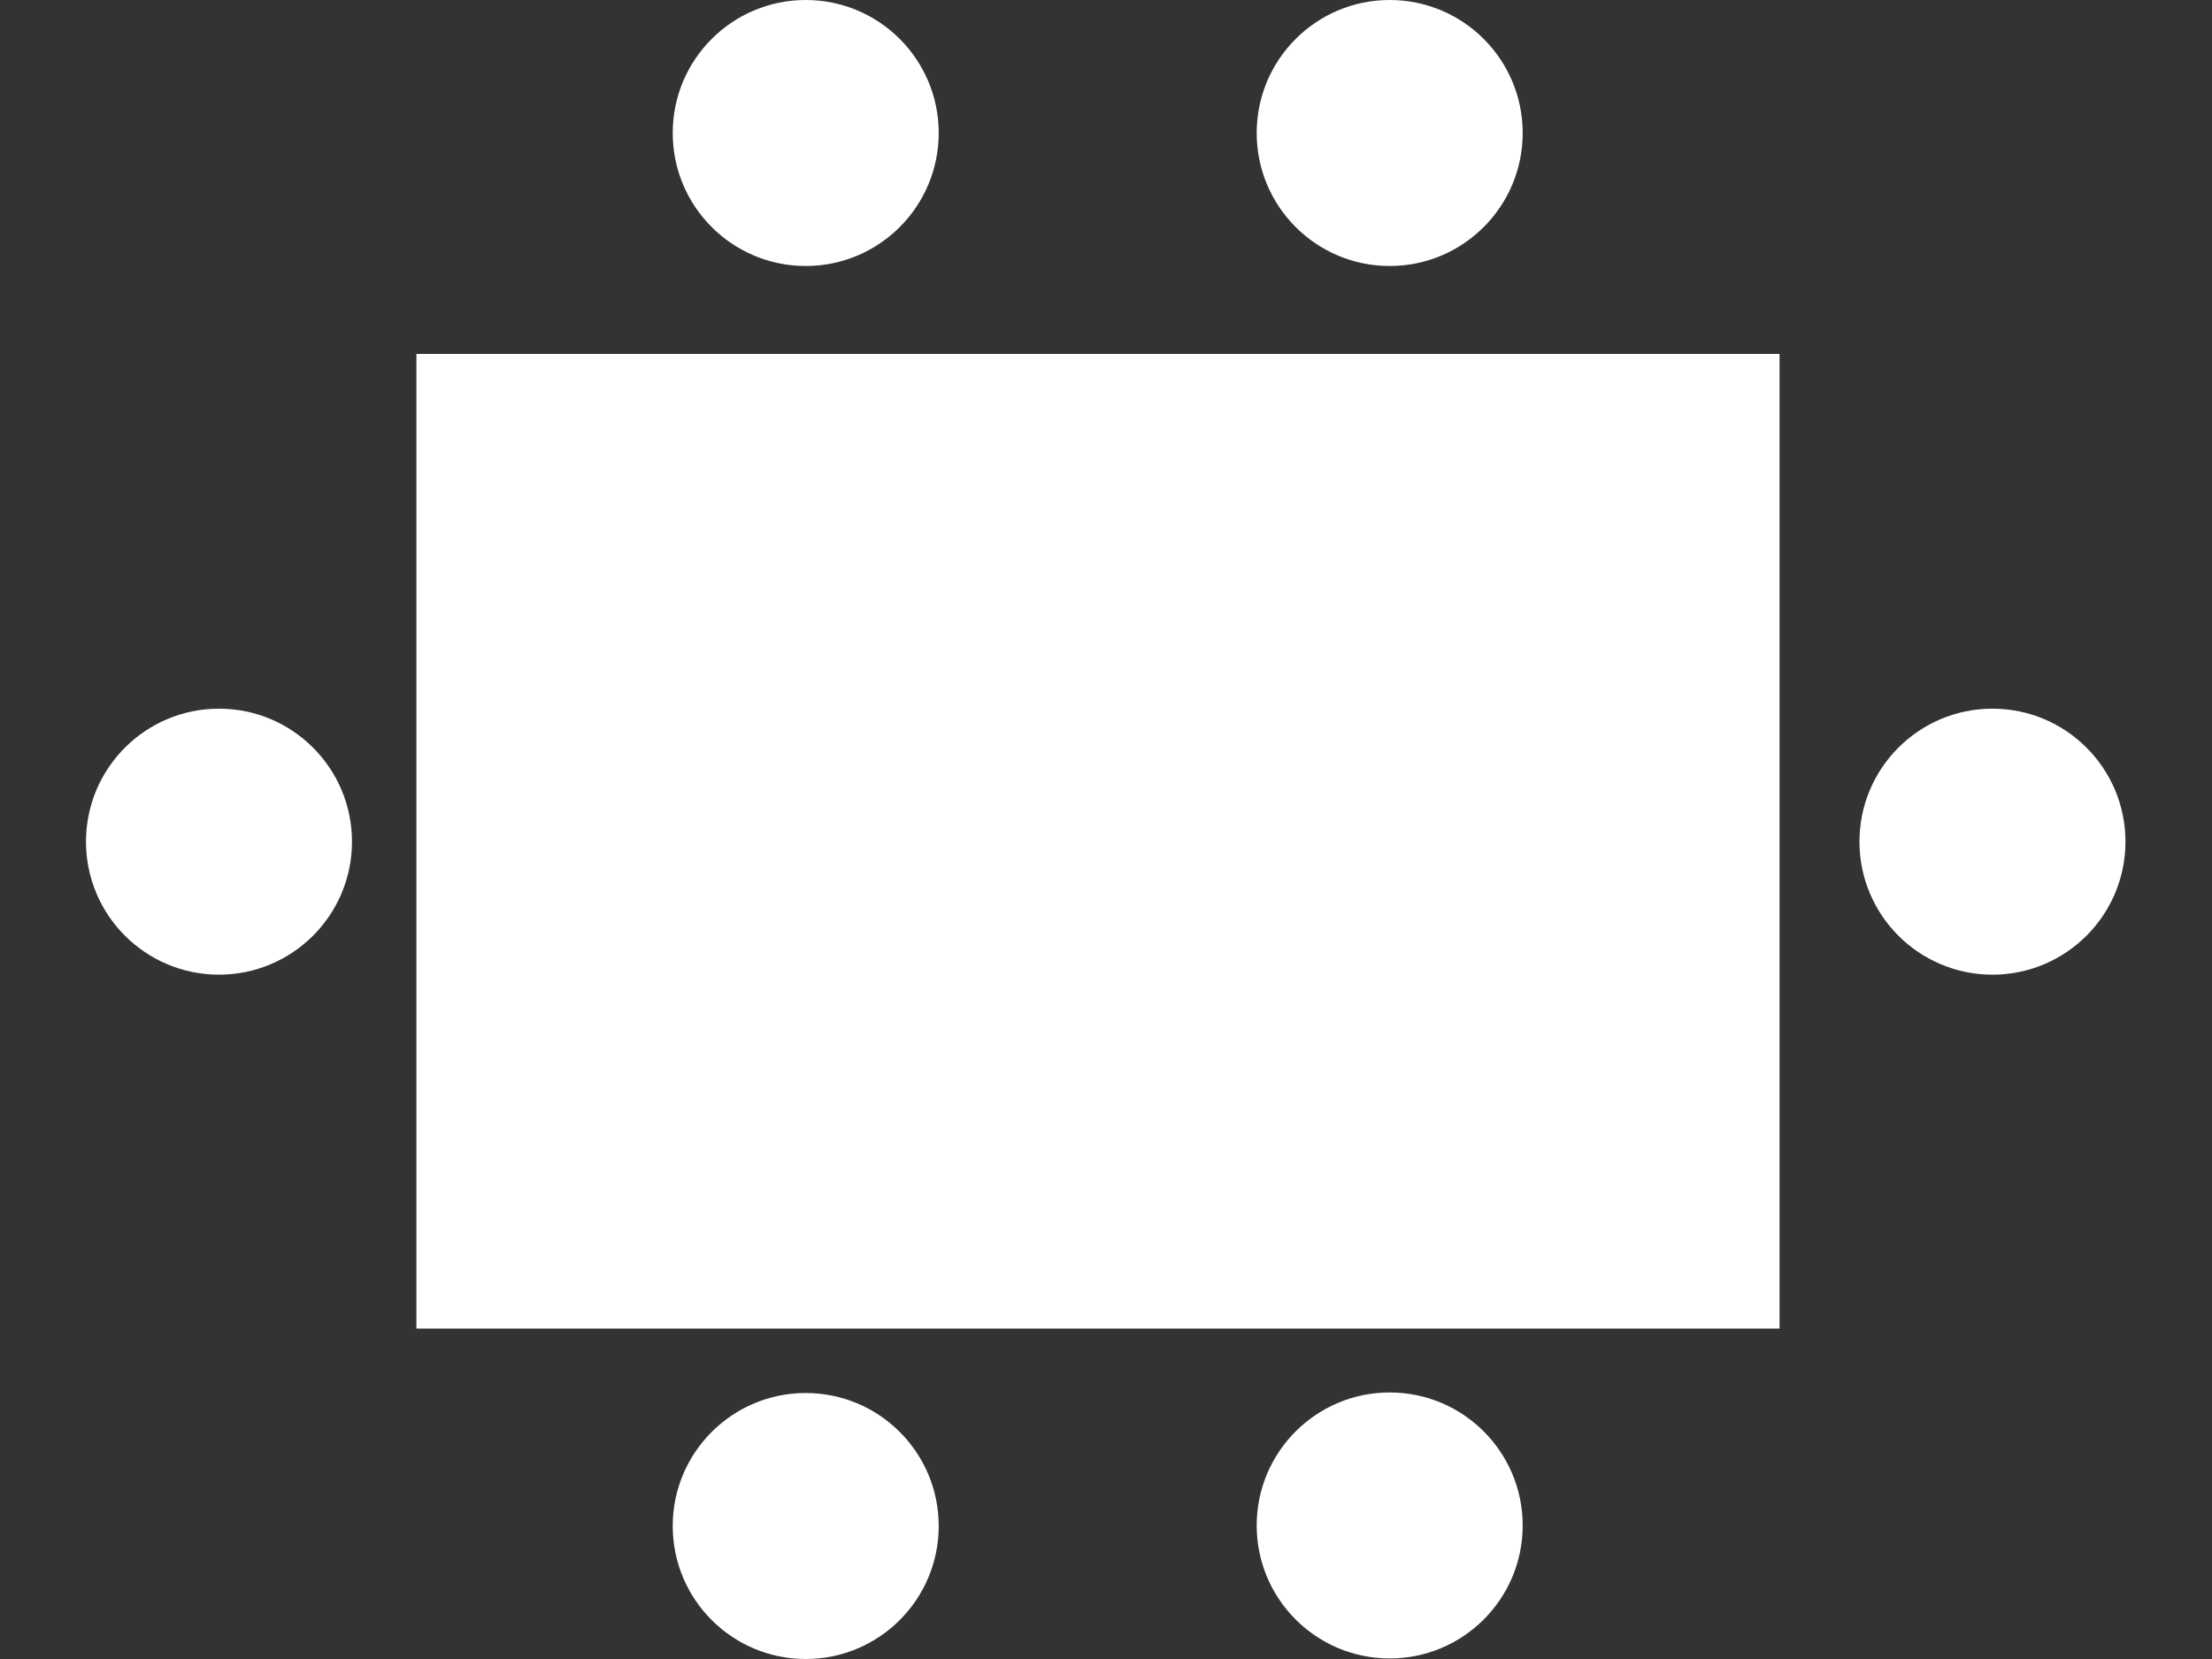
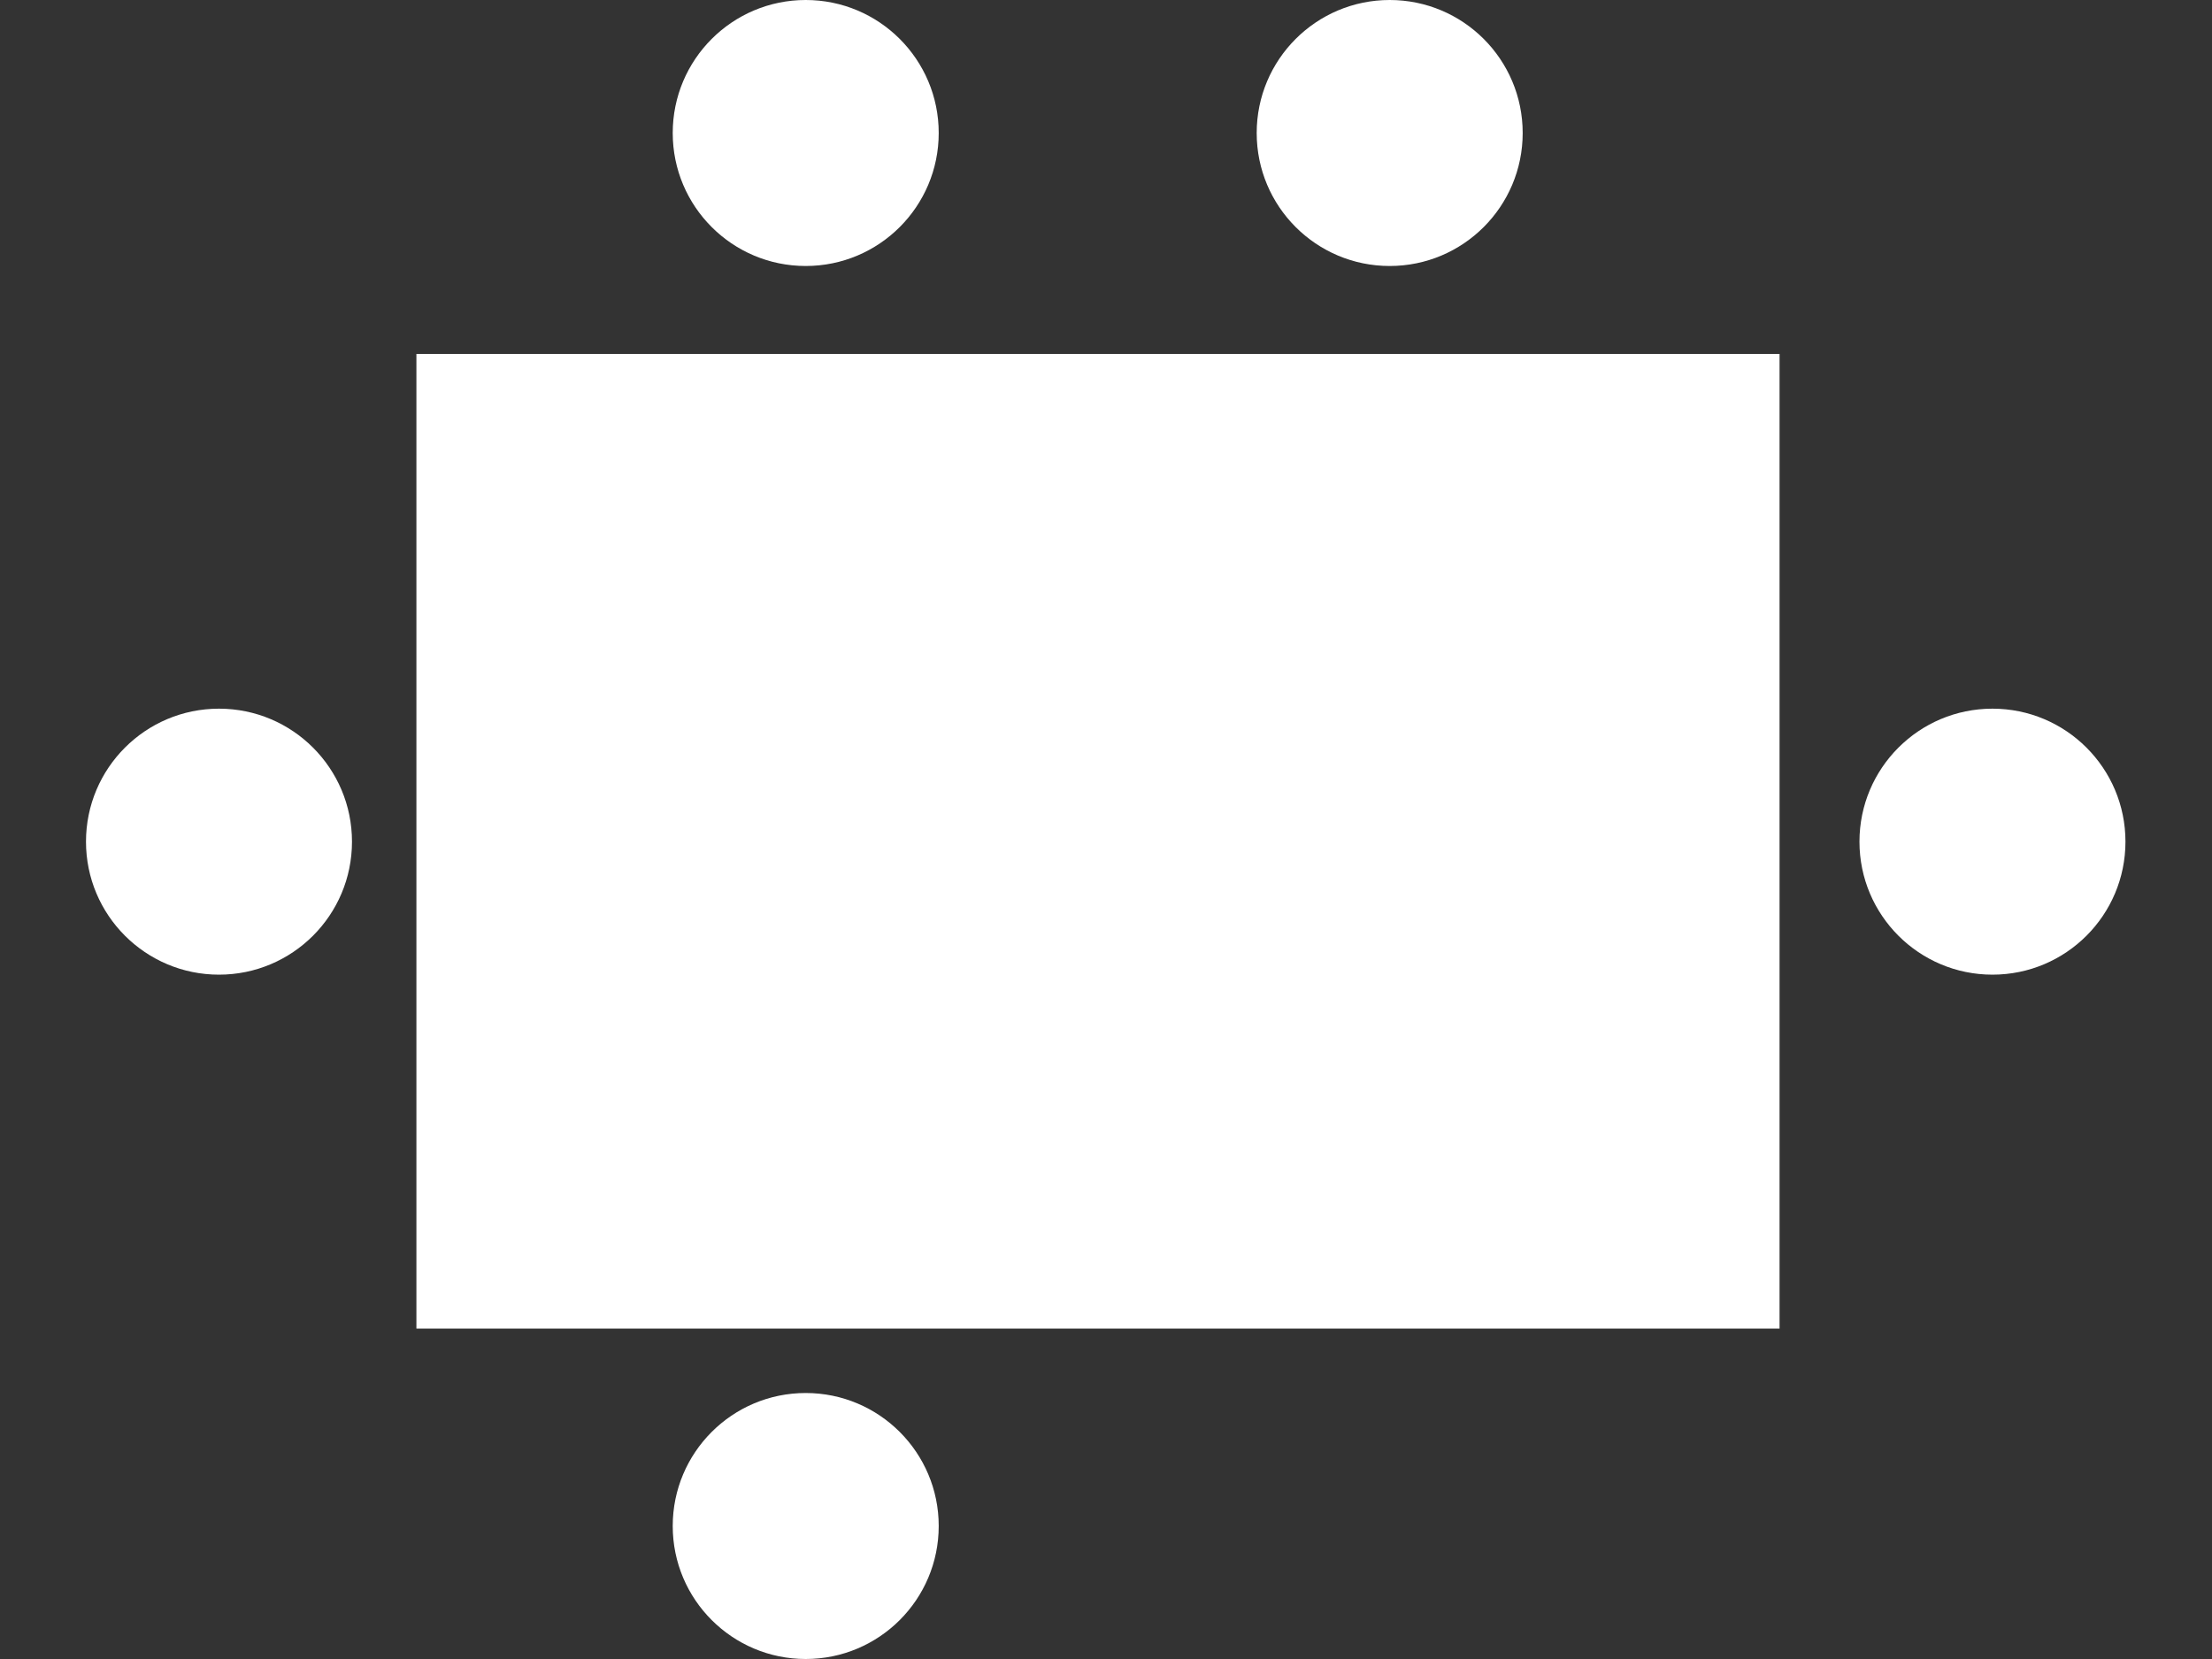
<svg xmlns="http://www.w3.org/2000/svg" version="1.1" id="Livello_1" x="0px" y="0px" width="800px" height="600px" viewBox="0 0 800 600" style="enable-background:new 0 0 800 600;" xml:space="preserve">
  <rect x="0" y="0" width="800" height="600" fill="#333333" stroke="none" />
  <style type="text/css">

	.st0{fill:#FFFFFF;}

</style>
  <title>4</title>
  <circle class="st0" cx="291.4" cy="551.9" r="48.1" />
-   <circle class="st0" cx="502.6" cy="551.7" r="48.1" />
  <circle class="st0" cx="291.4" cy="48.1" r="48.1" />
  <circle class="st0" cx="502.6" cy="48.1" r="48.1" />
  <circle class="st0" cx="79.2" cy="304.4" r="48.1" />
  <circle class="st0" cx="720.6" cy="304.4" r="48.1" />
  <rect x="150.6" y="128" class="st0" width="493" height="352.5" />
</svg>